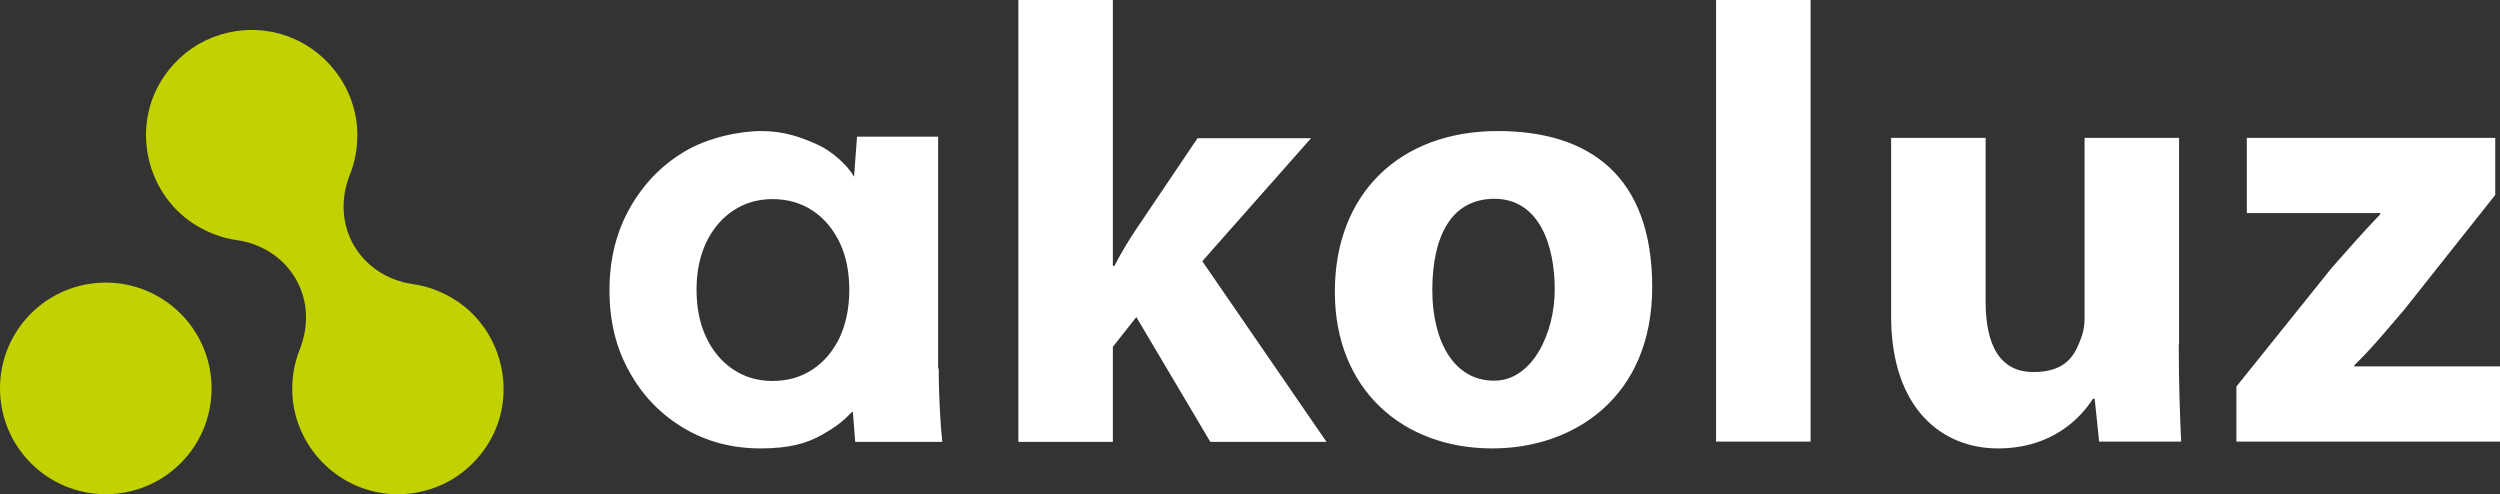
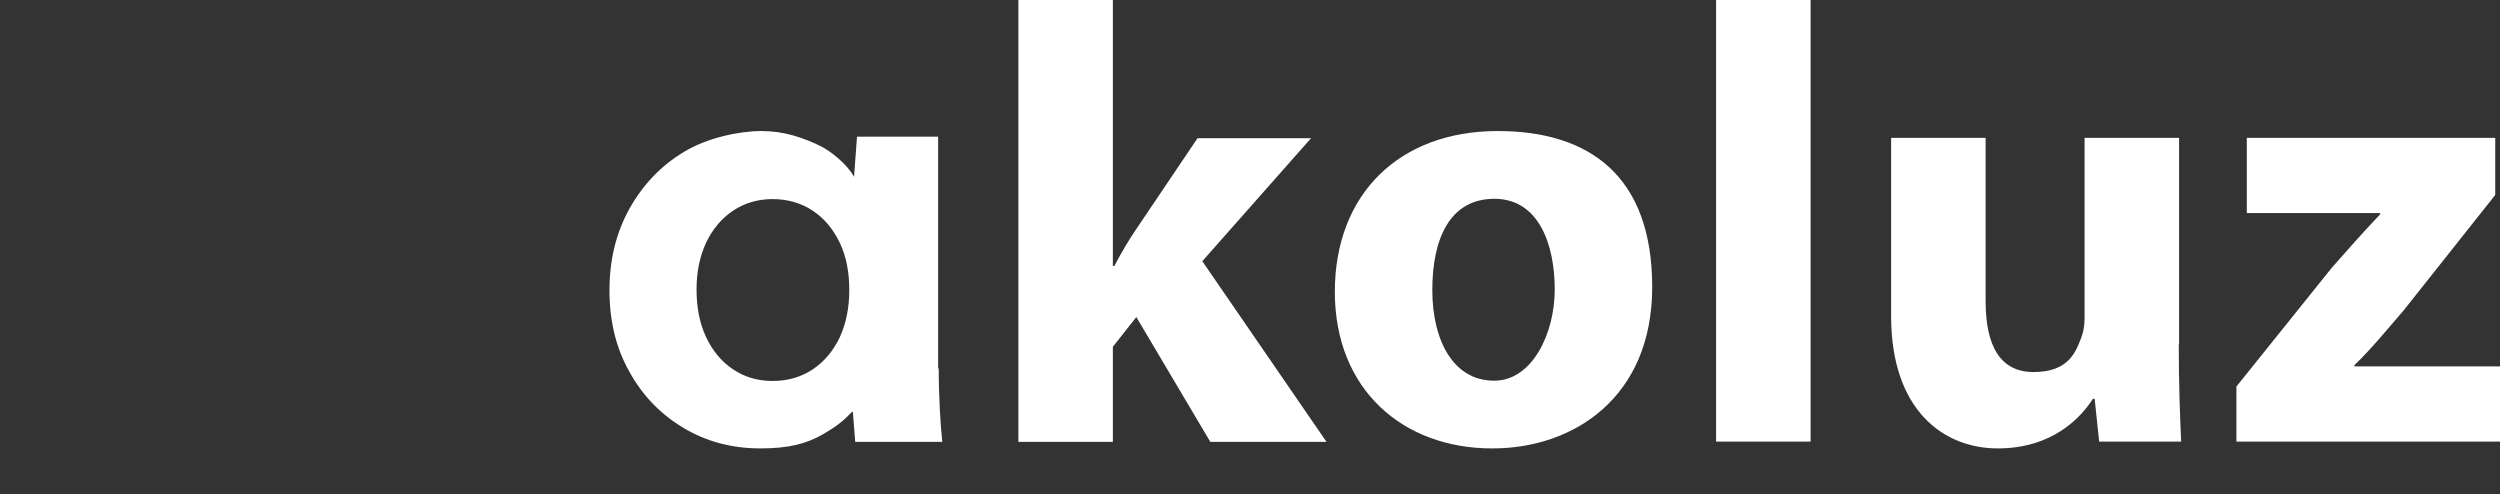
<svg xmlns="http://www.w3.org/2000/svg" id="Capa_1" version="1.1" viewBox="0 0 841.3 166.3">
  <rect x="0" y="0" width="841.3" height="166.3" fill="#333333" stroke="none" />
  <defs>
    <style> .st0 { fill: #c2d200; fill-rule: evenodd; } .st1 { fill: #fff; } </style>
  </defs>
  <path class="st1" d="M577.5,0h31.8v148.6h-31.8V0ZM733.2,115.8c0,13.4.4,24.2.8,32.8h-27.6l-1.5-14.4h-.6c-4,6.3-13.6,16.7-32,16.7s-35.9-13-35.9-44.5v-60h31.8v55c0,14.8,4.8,23.8,16.1,23.8s14-6.1,15.9-11.1c.8-1.9,1.3-4.2,1.3-6.9v-60.8h31.8v69.4h0ZM752.5,130.2l32.2-40.1c5.9-6.7,10.5-11.9,16.3-18v-.4h-44.9v-25.3h83.6v19.2l-30.7,38.7c-5.6,6.5-10.9,13-16.7,18.6v.4h49.1v25.3h-88.8v-18.4h0ZM374.6,89.5h.4c2.3-4.4,4.8-8.6,7.3-12.3l20.7-30.7h38.2l-36.6,41.4,41.8,60.8h-39.1l-24.9-42-7.9,10v32h-31.8V0h31.8v89.5h.1ZM504,44.1c-33,0-54.8,21.1-54.8,54.1s23,52.7,52.9,52.7h.2c27.2,0,53.7-17.1,53.7-54.3s-20.9-52.5-52-52.5ZM502.9,128.1h-.2c-13.4,0-20.7-13.2-20.7-30.5s5.9-30.7,20.9-30.7,20.3,15.5,20.3,30.5-7.7,30.7-20.3,30.7h0ZM315.7,123.9V46h-27.3l-1,13.5c-2.3-4.2-7.8-8.7-11.6-10.5-5.7-2.7-11.9-4.9-19.5-4.9s-18.4,2.3-26.1,7c-7.7,4.6-13.8,11-18.3,19-4.5,8-6.8,17.2-6.8,27.6s2.2,19.4,6.7,27.4c4.4,8,10.5,14.3,18.2,18.9,7.7,4.6,16.3,6.9,25.9,6.9s15.6-1.6,21.1-4.8c4-2.3,6.6-4.2,9.4-7.2l.6-.4.8,10.2h29.3c-.6-5.5-1.2-15-1.2-24.7h-.2ZM282.6,113.5c-2.2,4.6-5.2,8.2-9.1,10.8-3.9,2.6-8.4,3.9-13.5,3.9s-9.4-1.3-13.3-3.9c-3.9-2.6-6.9-6.2-9.1-10.9-2.2-4.7-3.2-10-3.2-16s1.1-11.1,3.2-15.7c2.2-4.6,5.2-8.2,9.1-10.8,3.9-2.6,8.3-3.9,13.3-3.9s9.6,1.3,13.5,3.9,6.9,6.2,9.1,10.8c2.2,4.6,3.2,9.9,3.2,15.9s-1.1,11.3-3.2,15.9Z" />
-   <path class="st0" d="M35.6,95.1c19.6,0,35.6,15.9,35.6,35.6s-15.9,35.6-35.6,35.6S0,150.4,0,130.7s15.9-35.6,35.6-35.6h0ZM117.7,58.9c1.9-4.7,2.8-10,2.5-15.5-1.1-17.5-15.1-31.8-32.6-33.2-7.6-.6-14.7,1.2-20.7,4.6-6,3.5-11.1,8.8-14.4,15.6-7.5,15.8-2.1,35.2,12.5,44.8,4.6,3,9.6,4.9,14.7,5.6,8.3,1.2,15.6,5.8,19.8,13s4.5,15.9,1.4,23.7c-1.9,4.7-2.8,10-2.5,15.5,1.1,17.5,15.1,31.8,32.6,33.2,7.6.6,14.7-1.2,20.7-4.6,6-3.5,11.1-8.8,14.4-15.6,7.5-15.8,2.1-35.2-12.5-44.8-4.6-3-9.6-4.9-14.7-5.6-8.3-1.2-15.6-5.8-19.8-13-4.2-7.2-4.5-15.9-1.4-23.7h0Z" />
</svg>